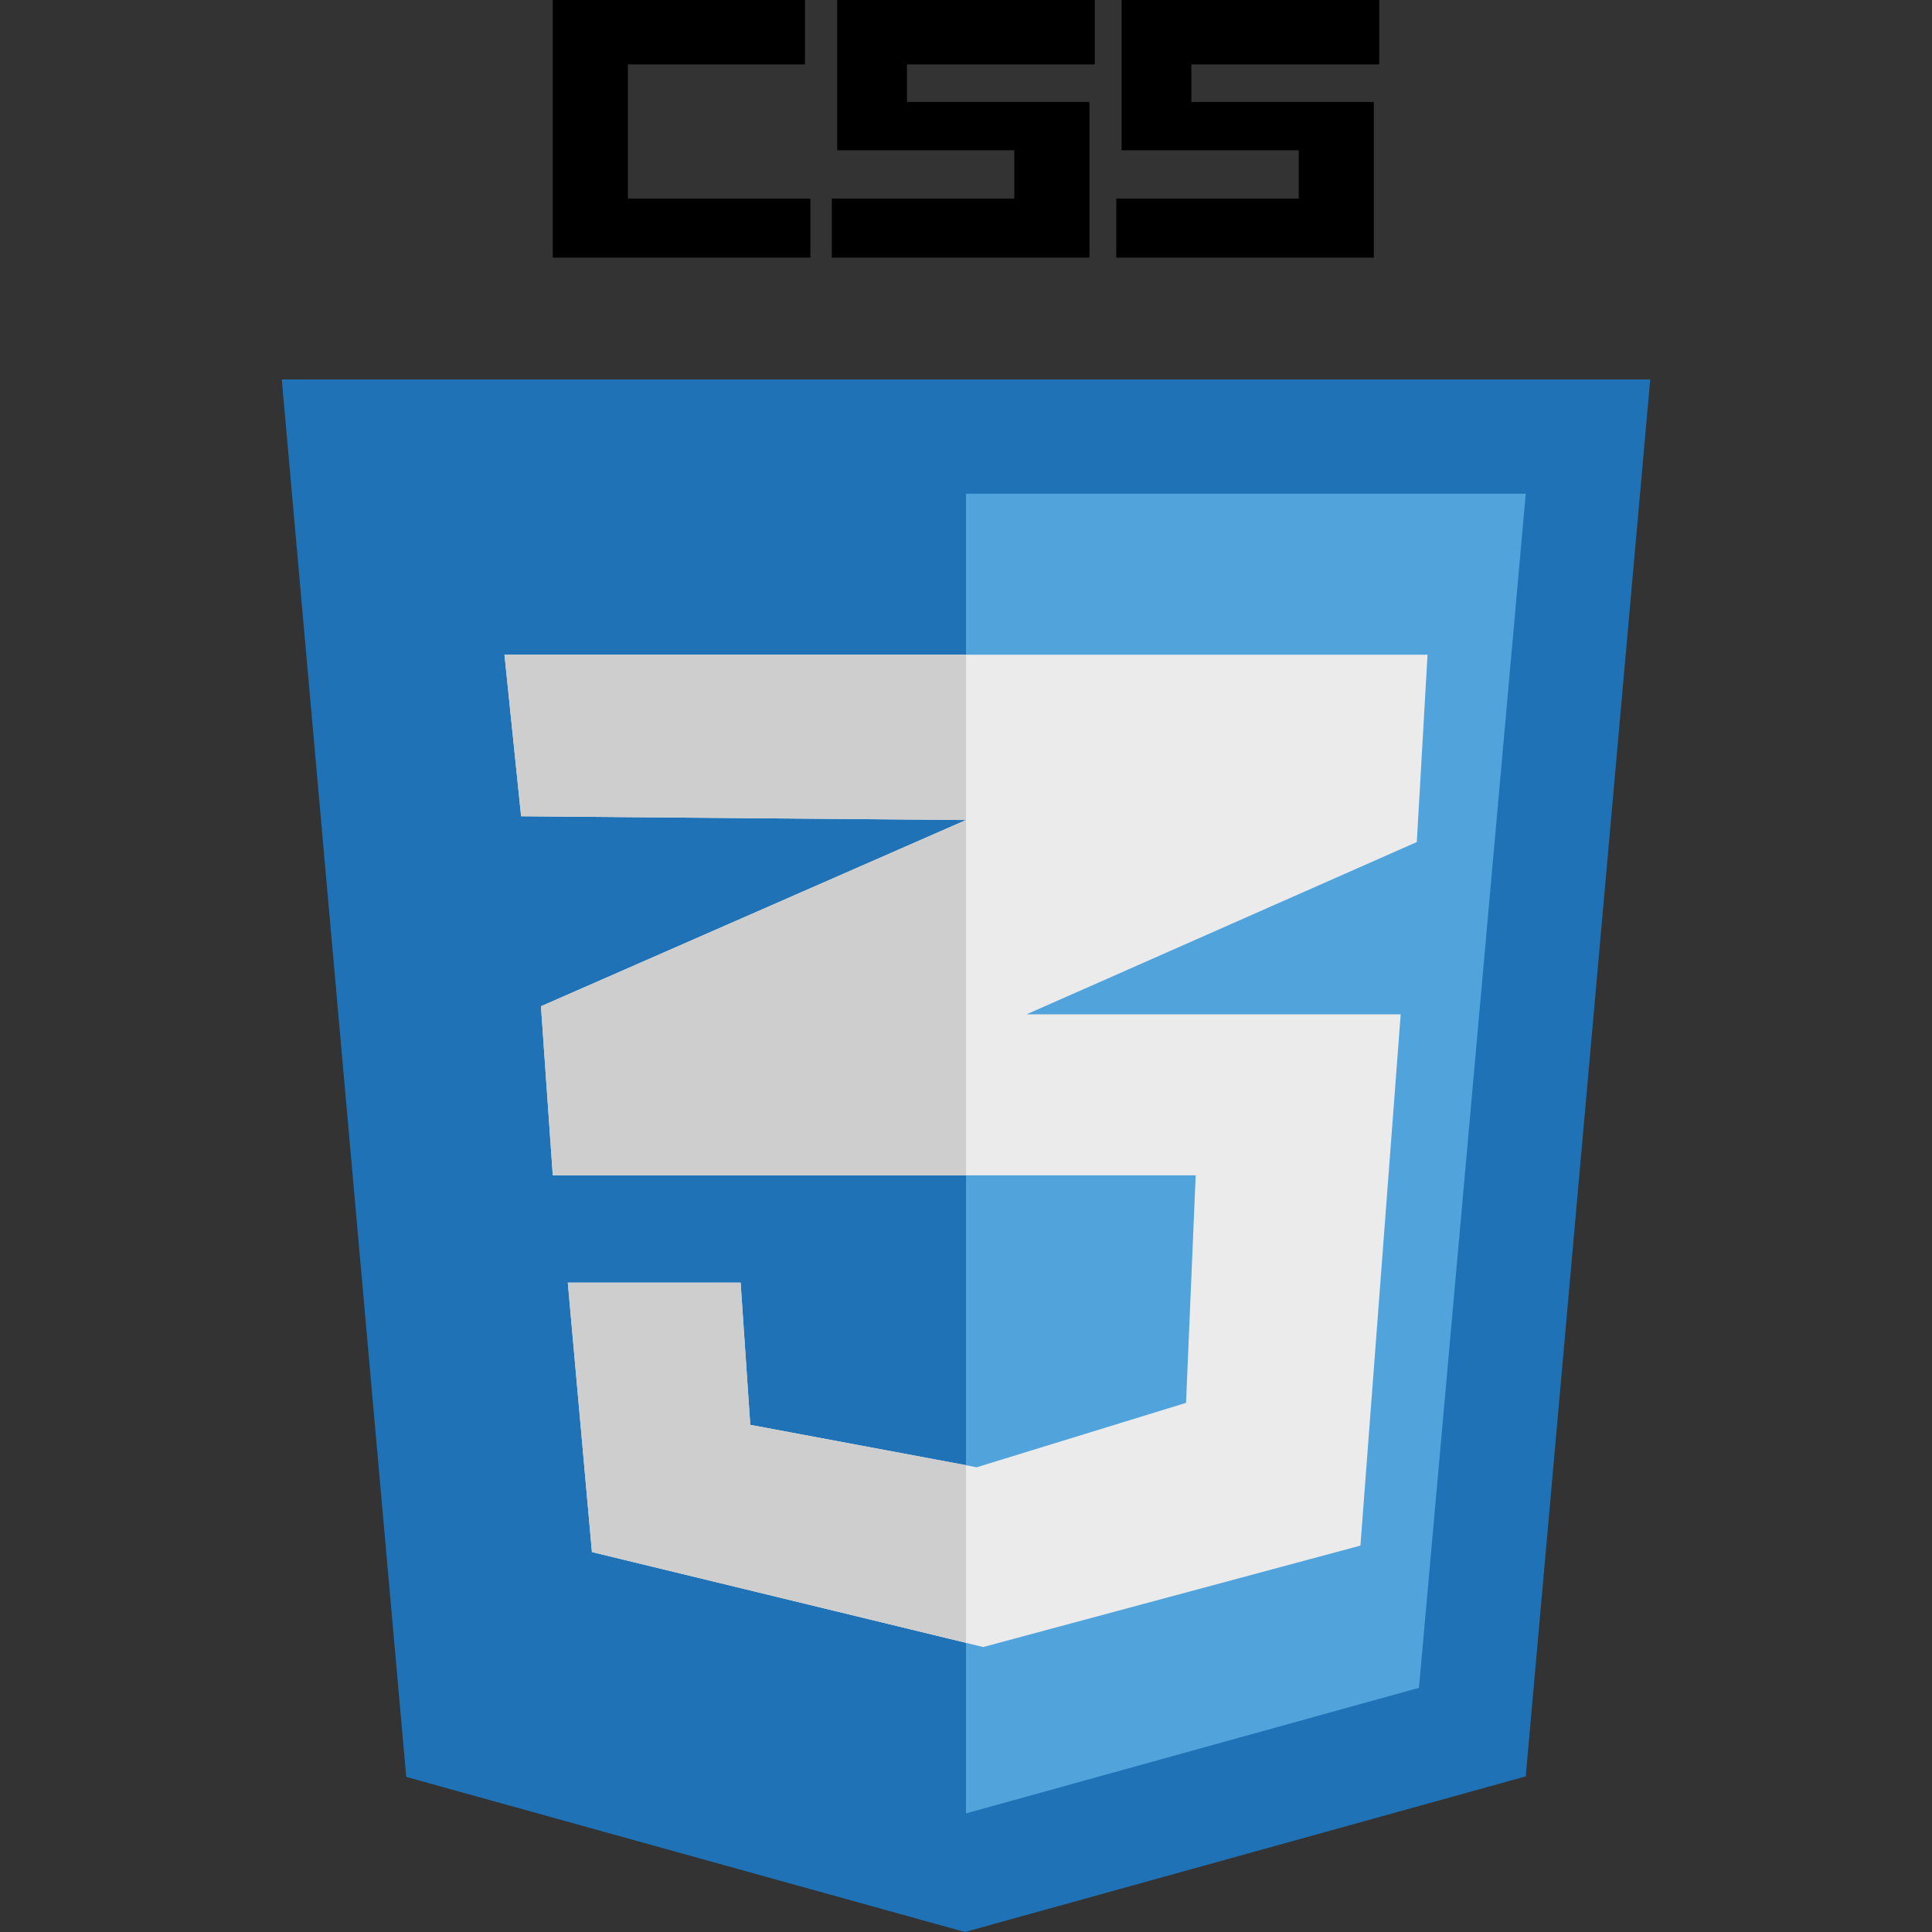
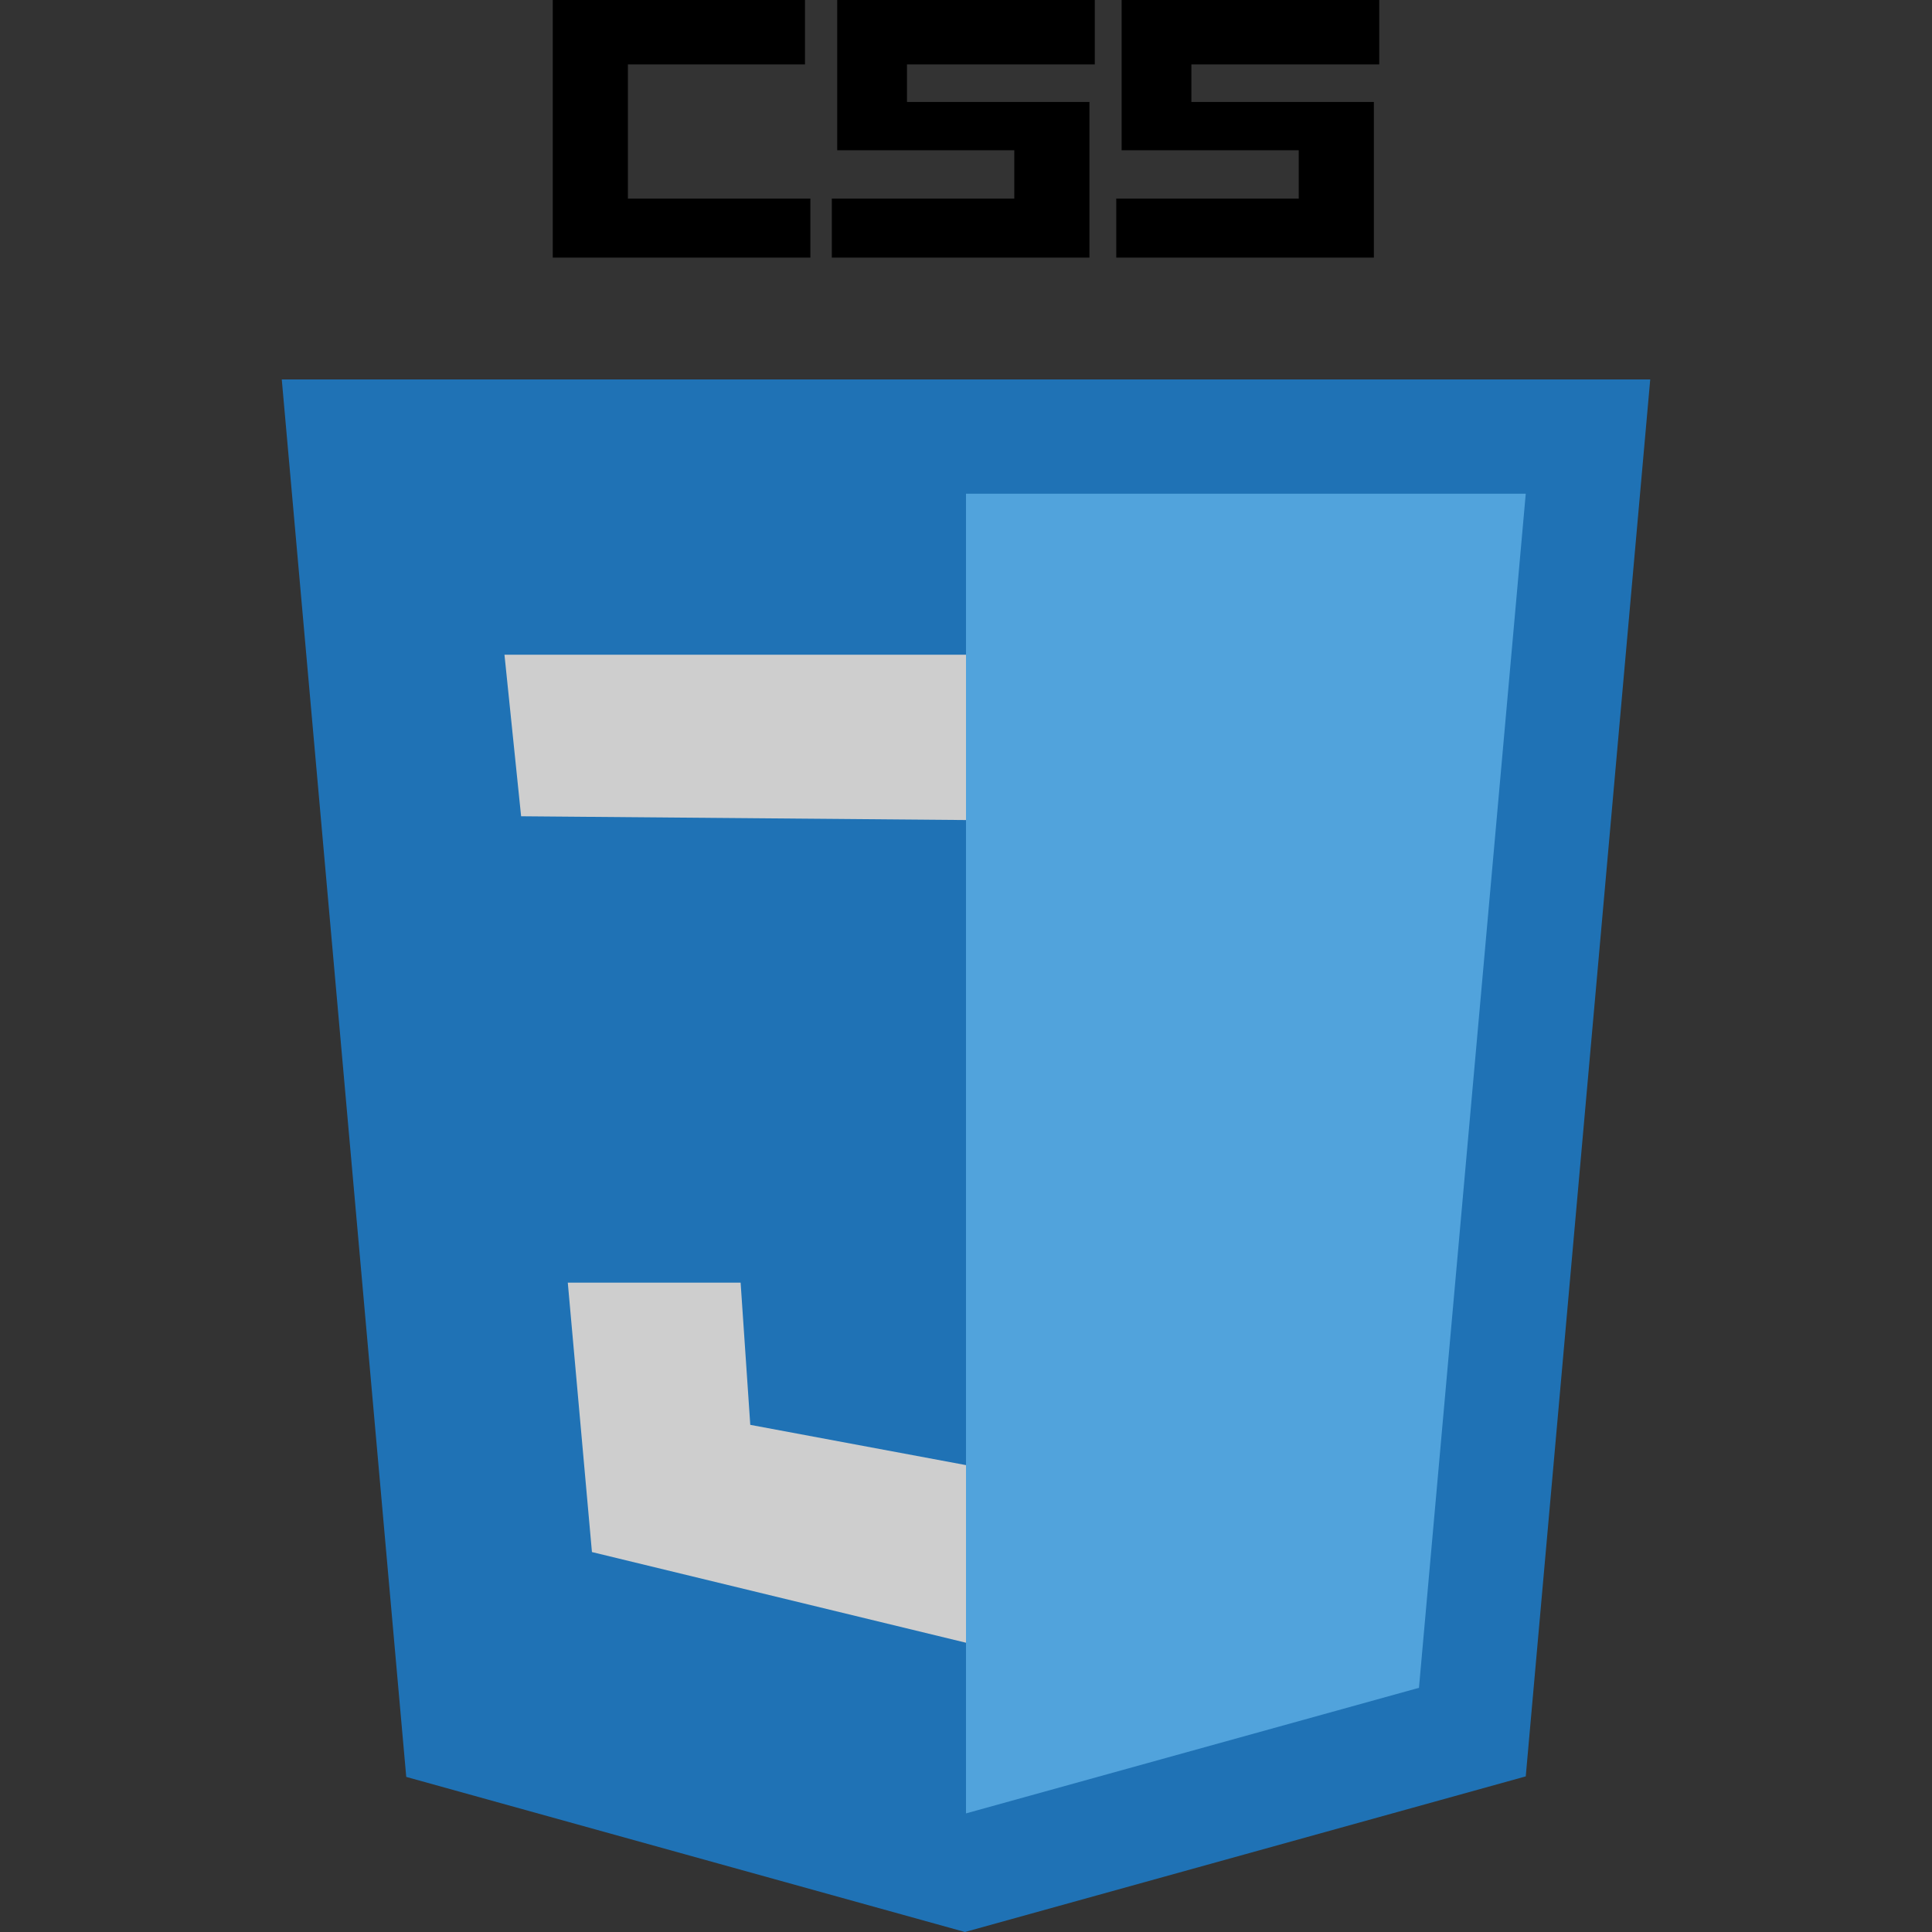
<svg xmlns="http://www.w3.org/2000/svg" version="1.1" id="Layer_1" x="0px" y="0px" viewBox="0 0 512 512" style="enable-background: new 0 0 512 512" xml:space="preserve">
  <rect x="0" y="0" width="512" height="512" fill="#333333" stroke="none" />
  <style>.st0 {
  fill: #1f72b5;
}

.st1 {
  fill: #51a3dc;
}

.st2 {
  fill: #ebebeb;
}

.st3 {
  fill: #cecece;
}

</style>
  <g id="XMLID_1_">
    <polygon id="XMLID_11_" class="st0" points="107.66,470.9 74.67,100.55 437.33,100.55 404.34,470.76 255.72,512  " />
    <polygon id="XMLID_10_" class="st1" points="256,480.57 376.04,447.29 404.34,130.84 256,130.84  " />
-     <polygon id="XMLID_35_" class="st2" points="138.1,216.32 133.69,173.51 378.31,173.51 375.47,223.15 272.07,268.8 371.2,268.8    360.53,409.6 260.55,436.48 156.87,411.31 150.47,339.91 196.27,339.91 198.83,377.6 258.84,388.84 314.31,371.77 316.87,311.47    146.49,311.47 143.36,266.67 256,217.32  " />
    <g id="XMLID_2_">
-       <polygon id="XMLID_39_" class="st3" points="143.36,266.67 146.49,311.47 256,311.47 256,217.32   " />
      <polygon id="XMLID_40_" class="st3" points="198.83,377.6 196.27,339.91 150.47,339.91 156.87,411.31 256,435.34 256,388.27   " />
      <polygon id="XMLID_41_" class="st3" points="133.69,173.51 138.1,216.32 256,217.32 256,173.51   " />
    </g>
    <g id="XMLID_36_">
      <polygon id="XMLID_34_" points="290.13,17.07 290.13,0 221.87,0 221.87,39.82 268.8,39.82 268.8,52.62 220.44,52.62 220.44,68.27     288.71,68.27 288.71,27.02 240.36,27.02 240.36,17.07   " />
      <polygon id="XMLID_38_" points="166.4,40.25 166.4,52.62 214.76,52.62 214.76,68.27 146.49,68.27 146.49,27.45 146.49,0 213.33,0     213.33,17.07 166.4,17.07   " />
      <polygon id="XMLID_37_" points="365.51,17.07 365.51,0 297.24,0 297.24,39.82 344.18,39.82 344.18,52.62 295.82,52.62     295.82,68.27 364.09,68.27 364.09,27.02 315.73,27.02 315.73,17.07   " />
    </g>
  </g>
</svg>